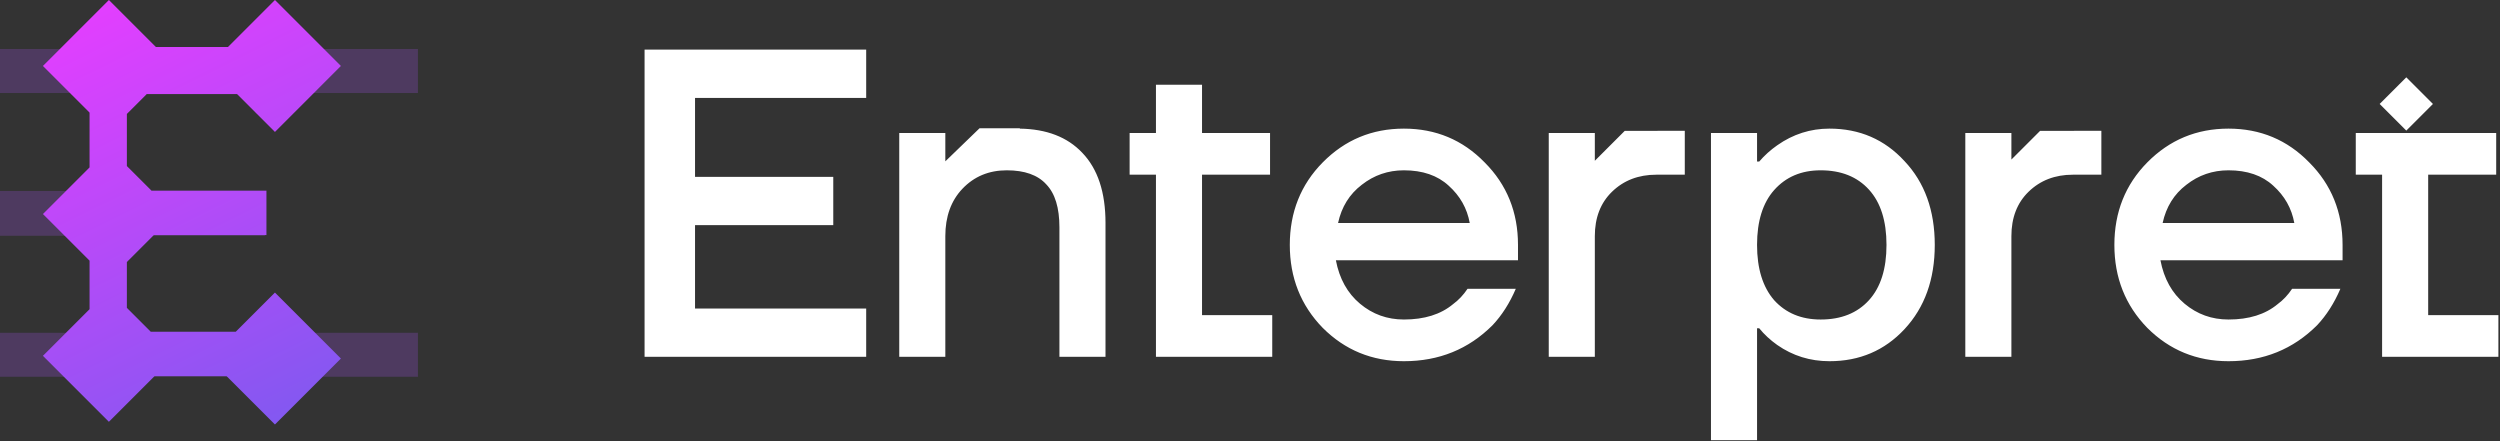
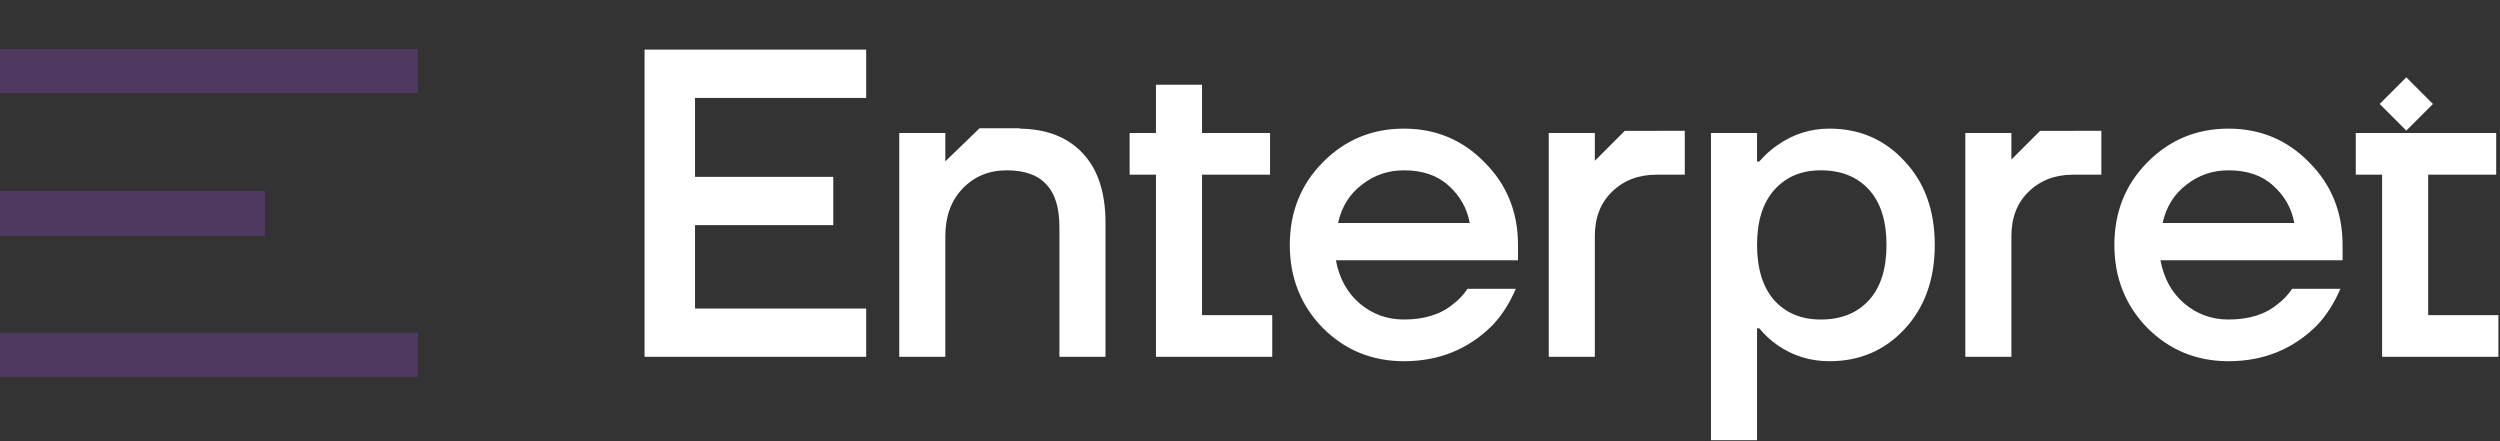
<svg xmlns="http://www.w3.org/2000/svg" width="1525" height="269" viewBox="0 0 1525 269" fill="none">
  <rect x="0" y="0" width="1525" height="269" fill="#333333" stroke="none" />
  <path fill-rule="evenodd" clip-rule="evenodd" d="M0 29.9H254.944V56.737H0V29.9ZM0 116.496H161.616V143.811H0V116.496ZM254.944 202.994H0V229.83H254.944V202.994Z" fill="#AD56FF" fill-opacity="0.22" />
-   <path fill-rule="evenodd" clip-rule="evenodd" d="M207.951 40.239L167.712 0L139.031 28.681L95.098 28.681L66.417 0L26.178 40.239L54.631 68.693V102.104L26.178 130.558L54.631 159.011V188.603L26.178 217.056L66.417 257.296L94.263 229.45H138.222L167.712 258.94L207.951 218.7L167.712 178.461L143.811 202.362H91.962L77.394 187.794V159.821L93.808 143.406H162.527V116.318L92.417 116.318L77.394 101.295V69.502L89.534 57.362L144.595 57.362L167.712 80.479L207.951 40.239Z" fill="url(#paint0_linear)" />
  <path fill-rule="evenodd" clip-rule="evenodd" d="M393.188 30.274V217.658H528.372V188.212H423.972V137.351H508.295V107.905H423.972V59.721H528.372V30.274H393.188ZM548.543 81.136V217.658H576.65V144.043C576.65 132.086 580.13 122.45 587.09 115.133C594.229 107.637 603.241 103.89 614.127 103.89C625.013 103.89 633.044 106.745 638.22 112.456C643.573 117.988 646.25 126.733 646.25 138.689V217.658H674.358V136.013C674.358 117.274 669.629 102.997 660.17 93.182C651.108 83.597 638.386 78.692 622.006 78.467L622.223 78.236H597.525L576.65 98.415V81.136H548.543ZM689.07 106.566V81.136H705.132V51.69H733.24V81.136H774.732V106.566H733.24V192.228H776.07V217.658H705.132V106.566H689.07ZM786.778 149.397C786.778 169.385 793.47 186.249 806.855 199.991C820.418 213.554 836.925 220.335 856.378 220.335C877.793 220.335 895.817 213.018 910.451 198.385C916.162 192.317 920.891 184.911 924.639 176.166H895.193C892.694 179.914 889.75 183.037 886.359 185.535C878.864 191.782 868.87 194.905 856.378 194.905C846.205 194.905 837.282 191.692 829.608 185.268C821.935 178.843 817.027 170.009 814.885 158.766H925.977V149.397C925.977 129.409 919.196 112.634 905.633 99.071C892.248 85.33 875.83 78.459 856.378 78.459C836.925 78.459 820.418 85.33 806.855 99.071C793.47 112.634 786.778 129.409 786.778 149.397ZM883.682 113.259C890.642 119.505 894.925 127.089 896.531 136.013H816.224C818.365 126.197 823.184 118.434 830.679 112.723C838.175 106.834 846.741 103.89 856.378 103.89C867.799 103.89 876.901 107.013 883.682 113.259ZM944.737 81.136H972.844V98.081L991.096 79.83H1009.85C1010.45 79.808 1011.05 79.797 1011.66 79.797H1027.72V106.566H1010.32C999.435 106.566 990.423 110.046 983.284 117.006C976.324 123.788 972.844 132.8 972.844 144.043V217.658H944.737V81.136ZM1043.69 81.136V268.52H1071.8V200.258H1073.13C1076.17 204.006 1079.83 207.397 1084.11 210.431C1093.57 217.034 1104.19 220.335 1115.97 220.335C1134.35 220.335 1149.6 213.822 1161.74 200.794C1174.05 187.588 1180.21 170.455 1180.21 149.397C1180.21 128.339 1174.05 111.296 1161.74 98.268C1149.6 85.062 1134.35 78.459 1115.97 78.459C1104.37 78.459 1093.75 81.85 1084.11 88.631C1080.01 91.487 1076.35 94.788 1073.13 98.536H1071.8V81.136H1043.69ZM1071.8 149.397C1071.8 134.942 1075.28 123.788 1082.24 115.936C1089.37 107.905 1098.83 103.89 1110.61 103.89C1123.1 103.89 1132.92 107.816 1140.06 115.668C1147.2 123.52 1150.76 134.763 1150.76 149.397C1150.76 164.031 1147.2 175.274 1140.06 183.126C1132.92 190.979 1123.1 194.905 1110.61 194.905C1098.83 194.905 1089.37 190.979 1082.24 183.126C1075.28 175.095 1071.8 163.852 1071.8 149.397ZM1198.84 81.136H1226.95V97.324L1244.45 79.83H1263.96C1264.56 79.808 1265.16 79.797 1265.77 79.797H1281.83V106.566H1264.43C1253.54 106.566 1244.53 110.046 1237.39 117.006C1230.43 123.788 1226.95 132.8 1226.95 144.043V217.658H1198.84V81.136ZM1289.77 149.397C1289.77 169.385 1296.46 186.249 1309.84 199.991C1323.41 213.554 1339.91 220.335 1359.37 220.335C1380.78 220.335 1398.81 213.018 1413.44 198.385C1419.15 192.317 1423.88 184.911 1427.63 176.166H1398.18C1395.68 179.914 1392.74 183.037 1389.35 185.535C1381.85 191.782 1371.86 194.905 1359.37 194.905C1349.19 194.905 1340.27 191.692 1332.6 185.268C1324.92 178.843 1320.01 170.009 1317.87 158.766H1428.97V149.397C1428.97 129.409 1422.18 112.634 1408.62 99.071C1395.24 85.33 1378.82 78.459 1359.37 78.459C1339.91 78.459 1323.41 85.33 1309.84 99.071C1296.46 112.634 1289.77 129.409 1289.77 149.397ZM1399.52 136.013H1319.21C1321.35 126.197 1326.17 118.434 1333.67 112.723C1341.16 106.834 1349.73 103.89 1359.37 103.89C1370.79 103.89 1379.89 107.013 1386.67 113.259C1393.63 119.505 1397.91 127.089 1399.52 136.013ZM1437.02 106.566V81.136H1453.08H1481.19H1522.68V106.566H1481.19V192.228H1524.02V217.658H1453.08V106.566H1437.02ZM1484.09 63.413L1467.84 47.165L1451.59 63.413L1467.84 79.662L1484.09 63.413Z" fill="white" />
  <defs>
    <linearGradient id="paint0_linear" x1="60.5" y1="-1.75121e-06" x2="198.5" y2="279" gradientUnits="userSpaceOnUse">
      <stop stop-color="#E43EFF" />
      <stop offset="1" stop-color="#785BEF" />
    </linearGradient>
  </defs>
</svg>